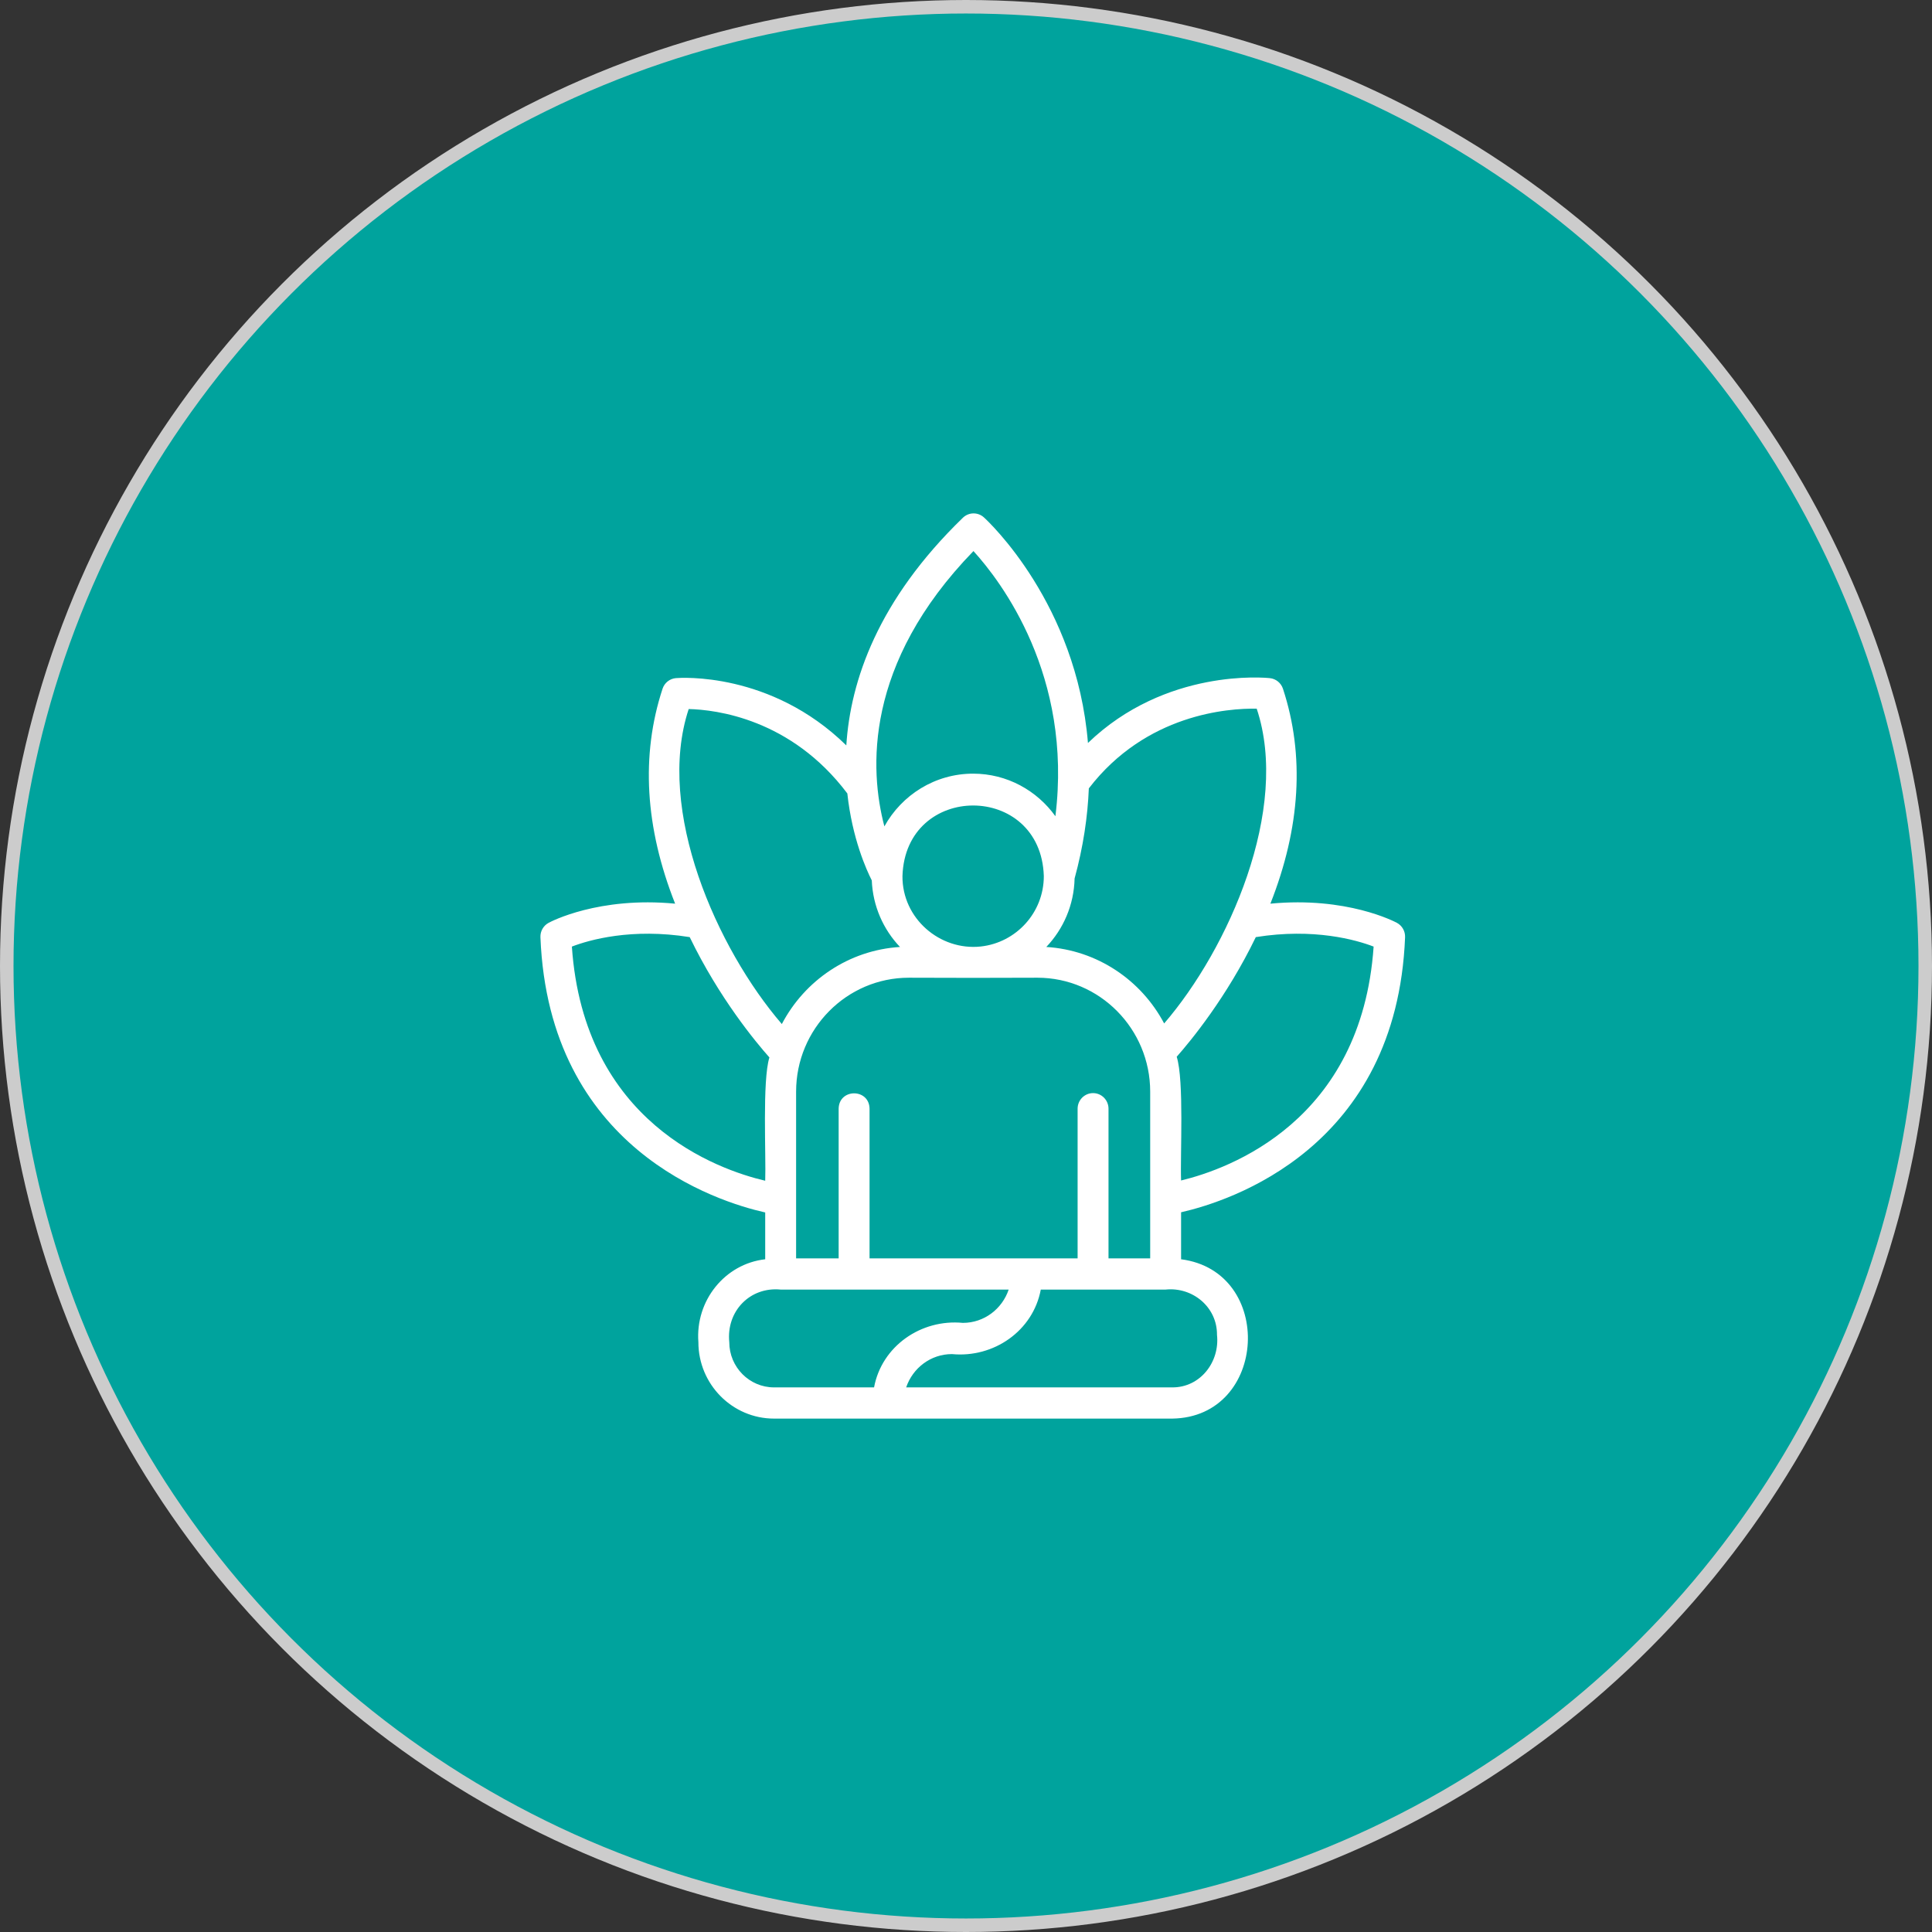
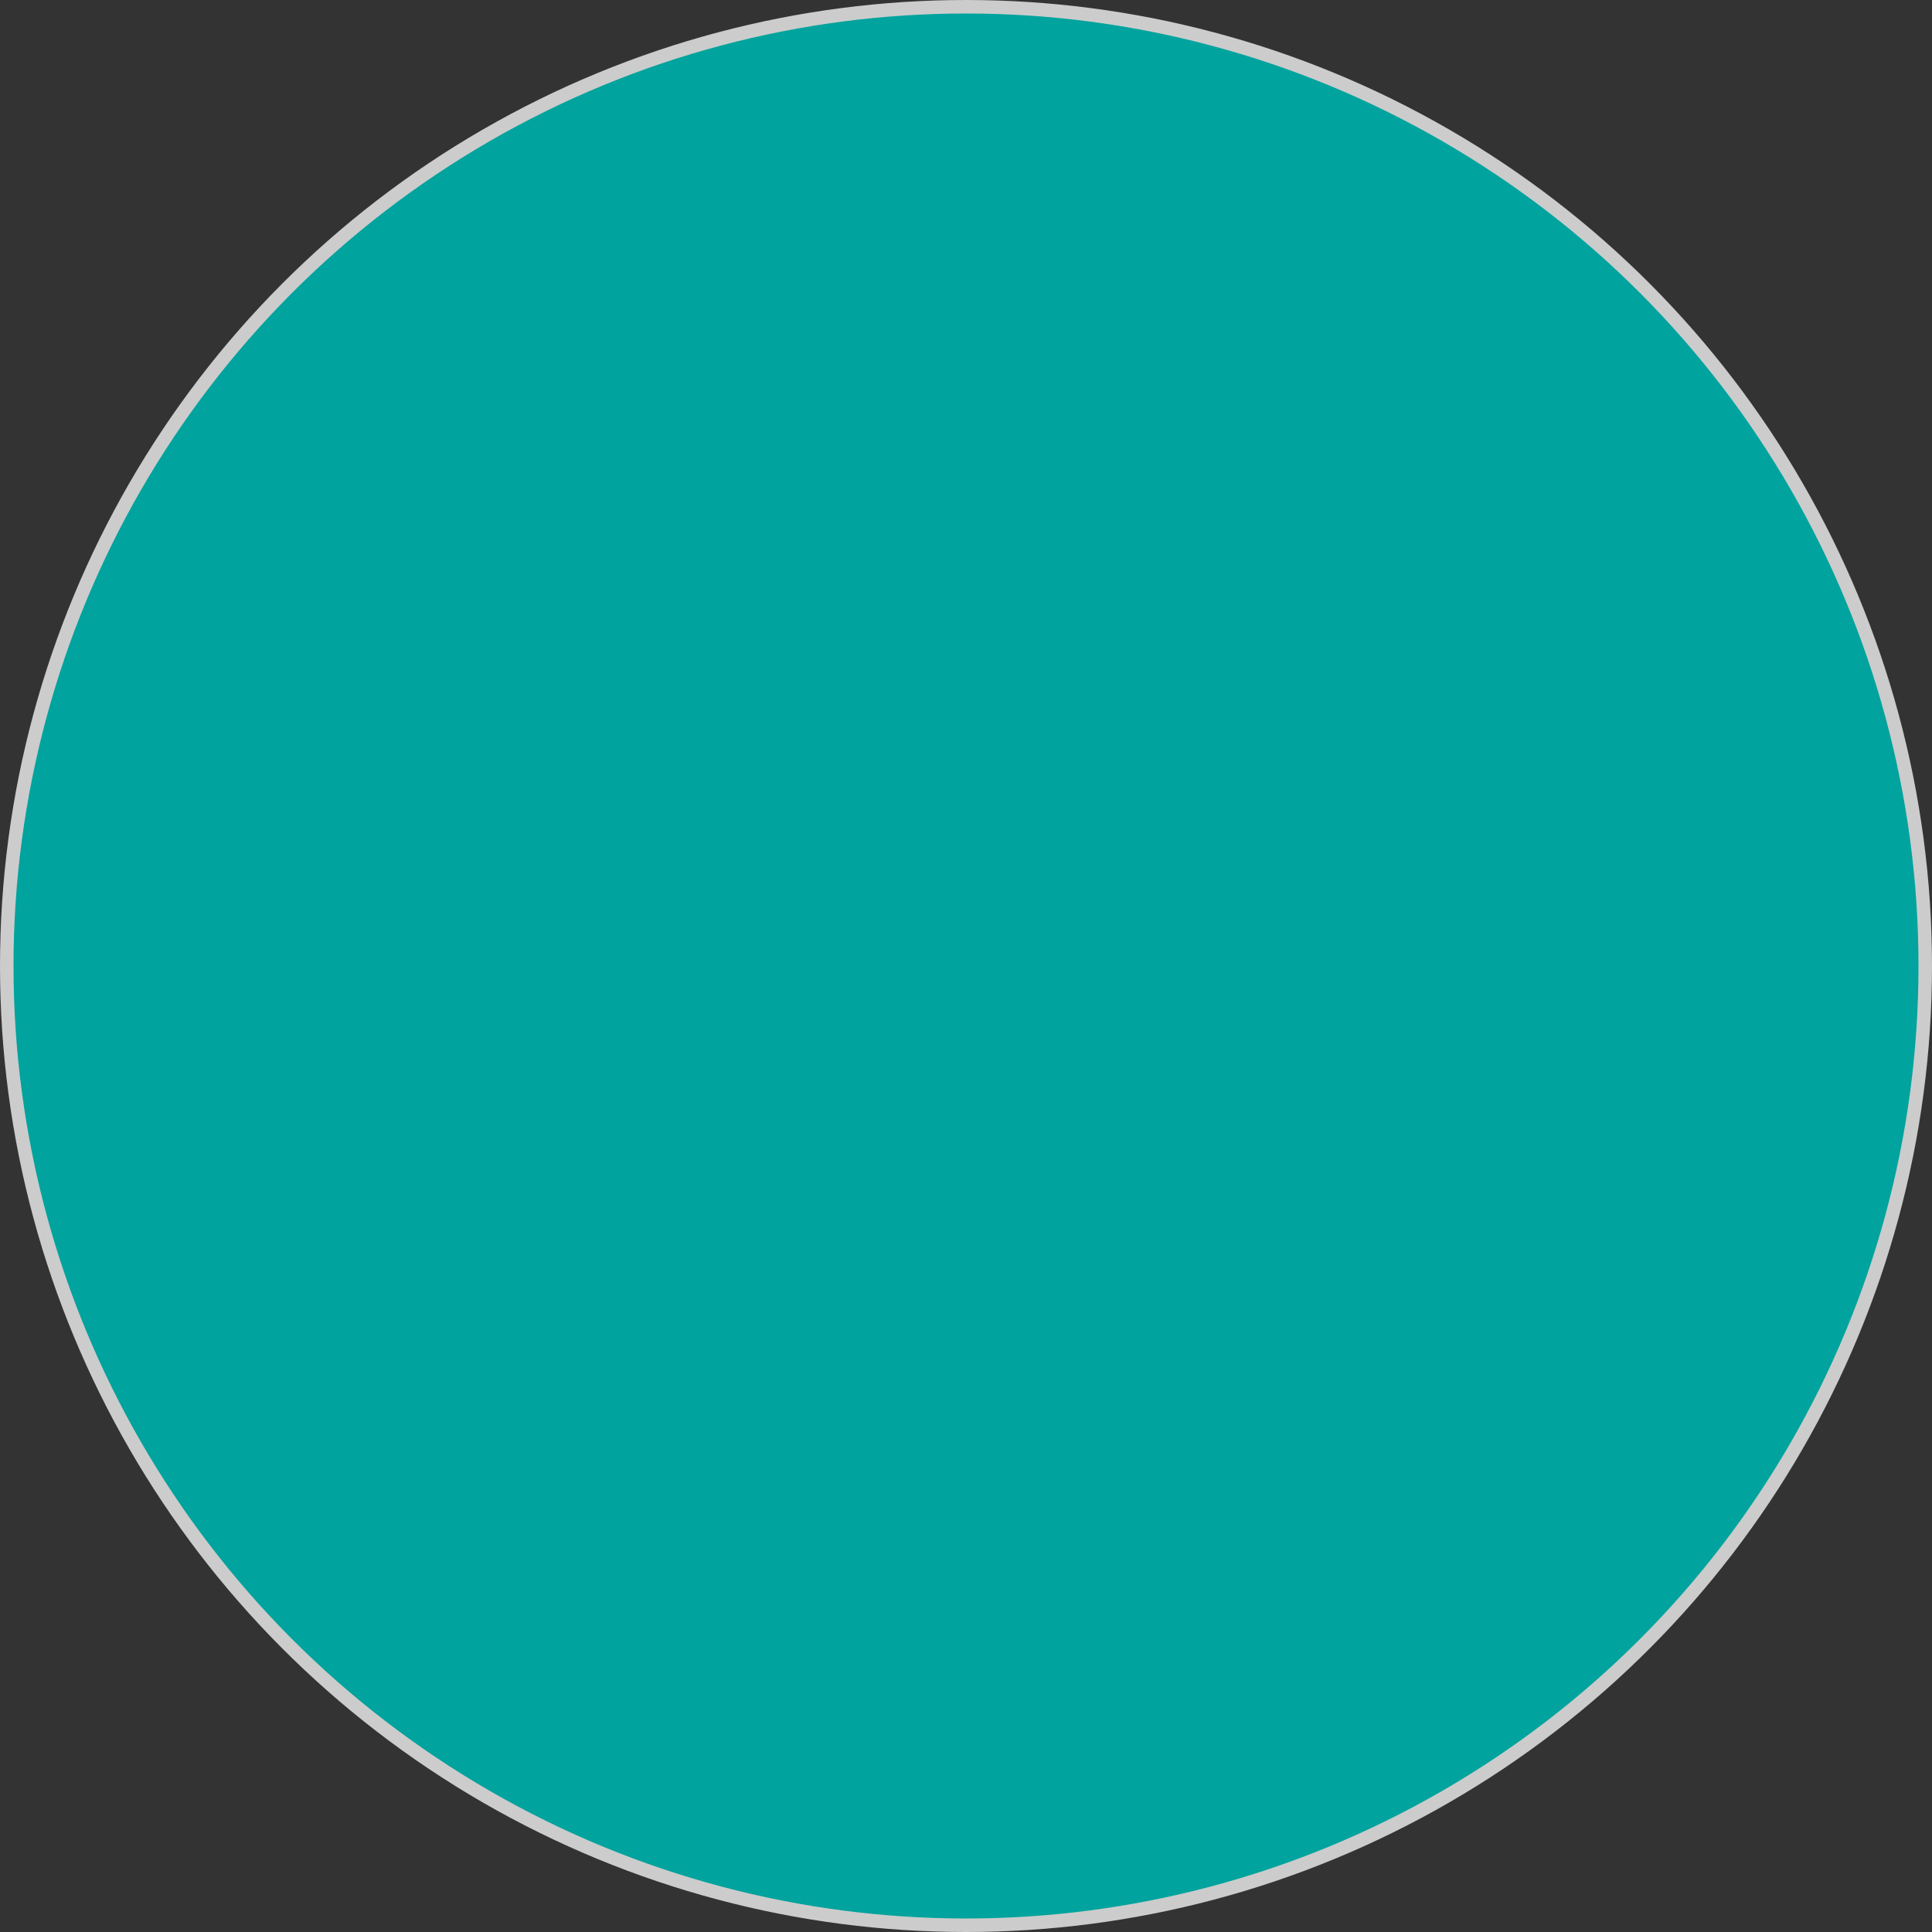
<svg xmlns="http://www.w3.org/2000/svg" width="143" height="143" viewBox="0 0 143 143" fill="none">
  <rect x="0" y="0" width="143" height="143" fill="#333333" stroke="none" />
  <circle cx="71.5" cy="71.5" r="71" fill="#00A39D" stroke="#CCCCCC" />
-   <path d="M103.999 69.371C104.017 68.93 103.784 68.517 103.399 68.308C103.234 68.219 99.686 66.346 94.03 66.886C96.254 61.258 96.58 55.914 94.961 50.98C94.819 50.55 94.443 50.243 93.998 50.195C93.65 50.155 86.278 49.452 80.527 54.992C79.681 44.694 73.183 38.622 72.827 38.297C72.382 37.892 71.703 37.902 71.27 38.321C64.978 44.413 62.946 50.387 62.641 55.172C57.044 49.69 50.348 50.166 50.029 50.192C49.573 50.231 49.183 50.54 49.039 50.98C47.42 55.915 47.746 61.26 49.97 66.886C44.313 66.346 40.765 68.218 40.601 68.308C40.217 68.517 39.983 68.93 40.001 69.371C40.624 85.043 53.093 88.948 56.638 89.742V93.207C53.648 93.543 51.457 96.276 51.692 99.342C51.692 102.462 54.205 105 57.293 105H86.764C93.844 104.903 94.378 94.108 87.42 93.207L87.42 89.729C91.04 88.906 103.379 84.959 103.999 69.371ZM101.671 70.063C100.782 82.974 90.999 86.51 87.42 87.376C87.347 85.465 87.654 79.987 87.096 78.217C88.12 77.06 90.798 73.814 92.95 69.362C97.246 68.672 100.388 69.569 101.671 70.063ZM80.905 80.908C80.273 80.908 79.761 81.425 79.761 82.064V93.14H64.361V82.064C64.339 80.547 62.097 80.545 62.074 82.064V93.14H58.925V80.8C58.925 76.15 62.67 72.367 67.273 72.367C70.033 72.385 74.025 72.379 76.785 72.367C81.388 72.367 85.133 76.15 85.133 80.801V93.14H82.048V82.064C82.048 81.425 81.536 80.908 80.905 80.908ZM72.593 70.057C69.574 70.38 66.771 67.985 66.797 64.844C67.017 57.879 77.042 57.88 77.26 64.844C77.26 67.555 75.21 69.769 72.593 70.057ZM93.017 52.454C95.502 59.888 90.945 70.207 86.167 75.752C84.473 72.552 81.222 70.326 77.443 70.091C78.704 68.768 79.493 66.988 79.538 65.023C80.183 62.663 80.506 60.439 80.592 58.353C84.822 52.845 90.91 52.415 93.017 52.454ZM72.052 40.788C74.099 43.036 79.406 50.004 78.117 60.414C76.75 58.509 74.533 57.263 72.028 57.263C69.206 57.263 66.745 58.841 65.459 61.166C64.361 57.007 63.933 49.154 72.052 40.788ZM50.975 52.481C52.989 52.528 58.55 53.195 62.717 58.729C63.076 62.064 64.138 64.4 64.526 65.162C64.605 67.072 65.383 68.799 66.614 70.091C62.819 70.327 59.556 72.574 57.869 75.797C53.078 70.234 48.503 59.968 50.975 52.481ZM42.328 70.063C43.615 69.567 46.755 68.672 51.05 69.362C53.238 73.889 55.965 77.162 56.949 78.267C56.412 79.981 56.708 85.552 56.638 87.395C53.108 86.565 43.223 83.086 42.328 70.063ZM53.979 99.342C53.747 97.056 55.507 95.228 57.781 95.45L74.659 95.45C74.177 96.878 72.848 97.915 71.27 97.915C68.174 97.615 65.261 99.639 64.695 102.69L57.293 102.69C55.466 102.69 53.979 101.188 53.979 99.342ZM90.078 98.798C90.296 100.819 88.831 102.705 86.764 102.69L67.071 102.69C67.553 101.262 68.882 100.225 70.46 100.225C73.556 100.525 76.469 98.501 77.035 95.45L86.276 95.45C88.261 95.243 90.093 96.737 90.078 98.798Z" fill="white" />
</svg>